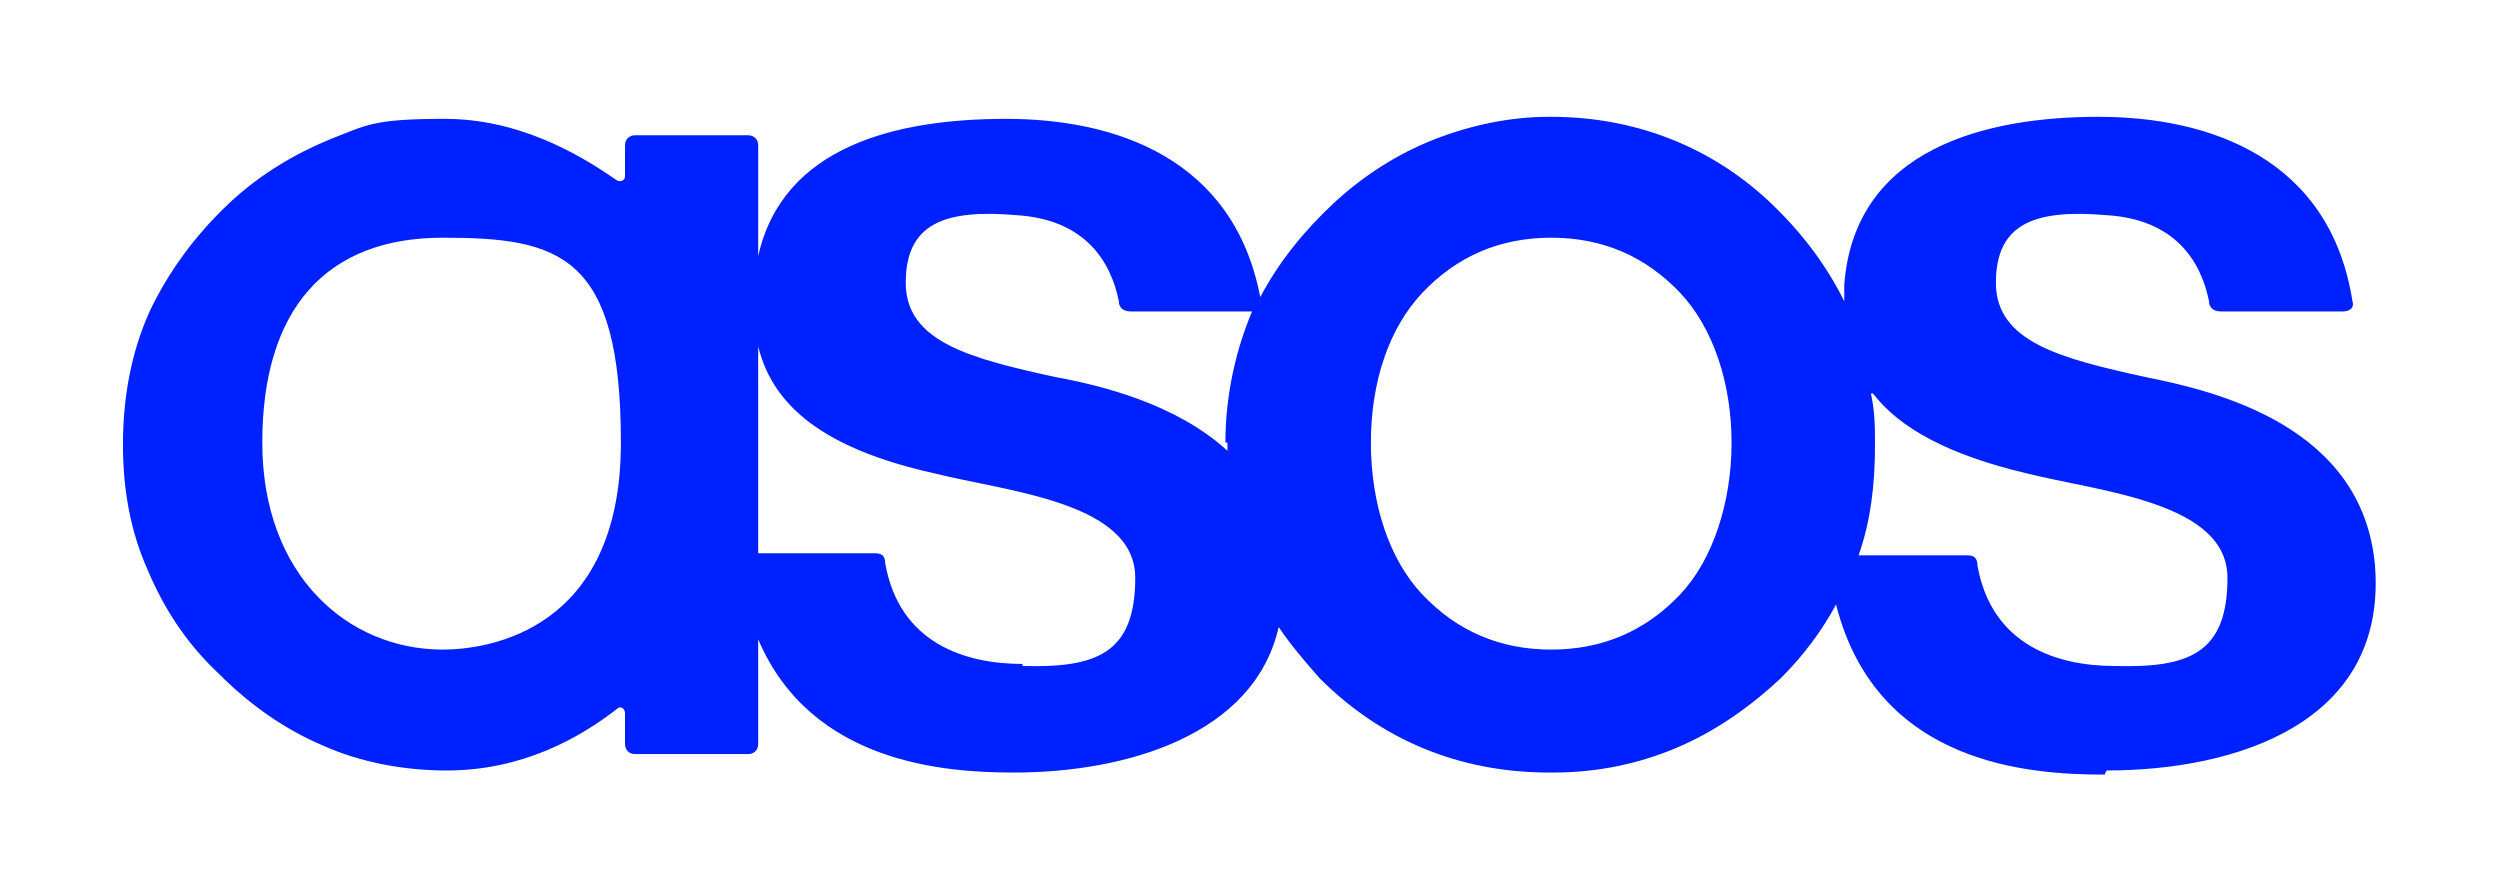
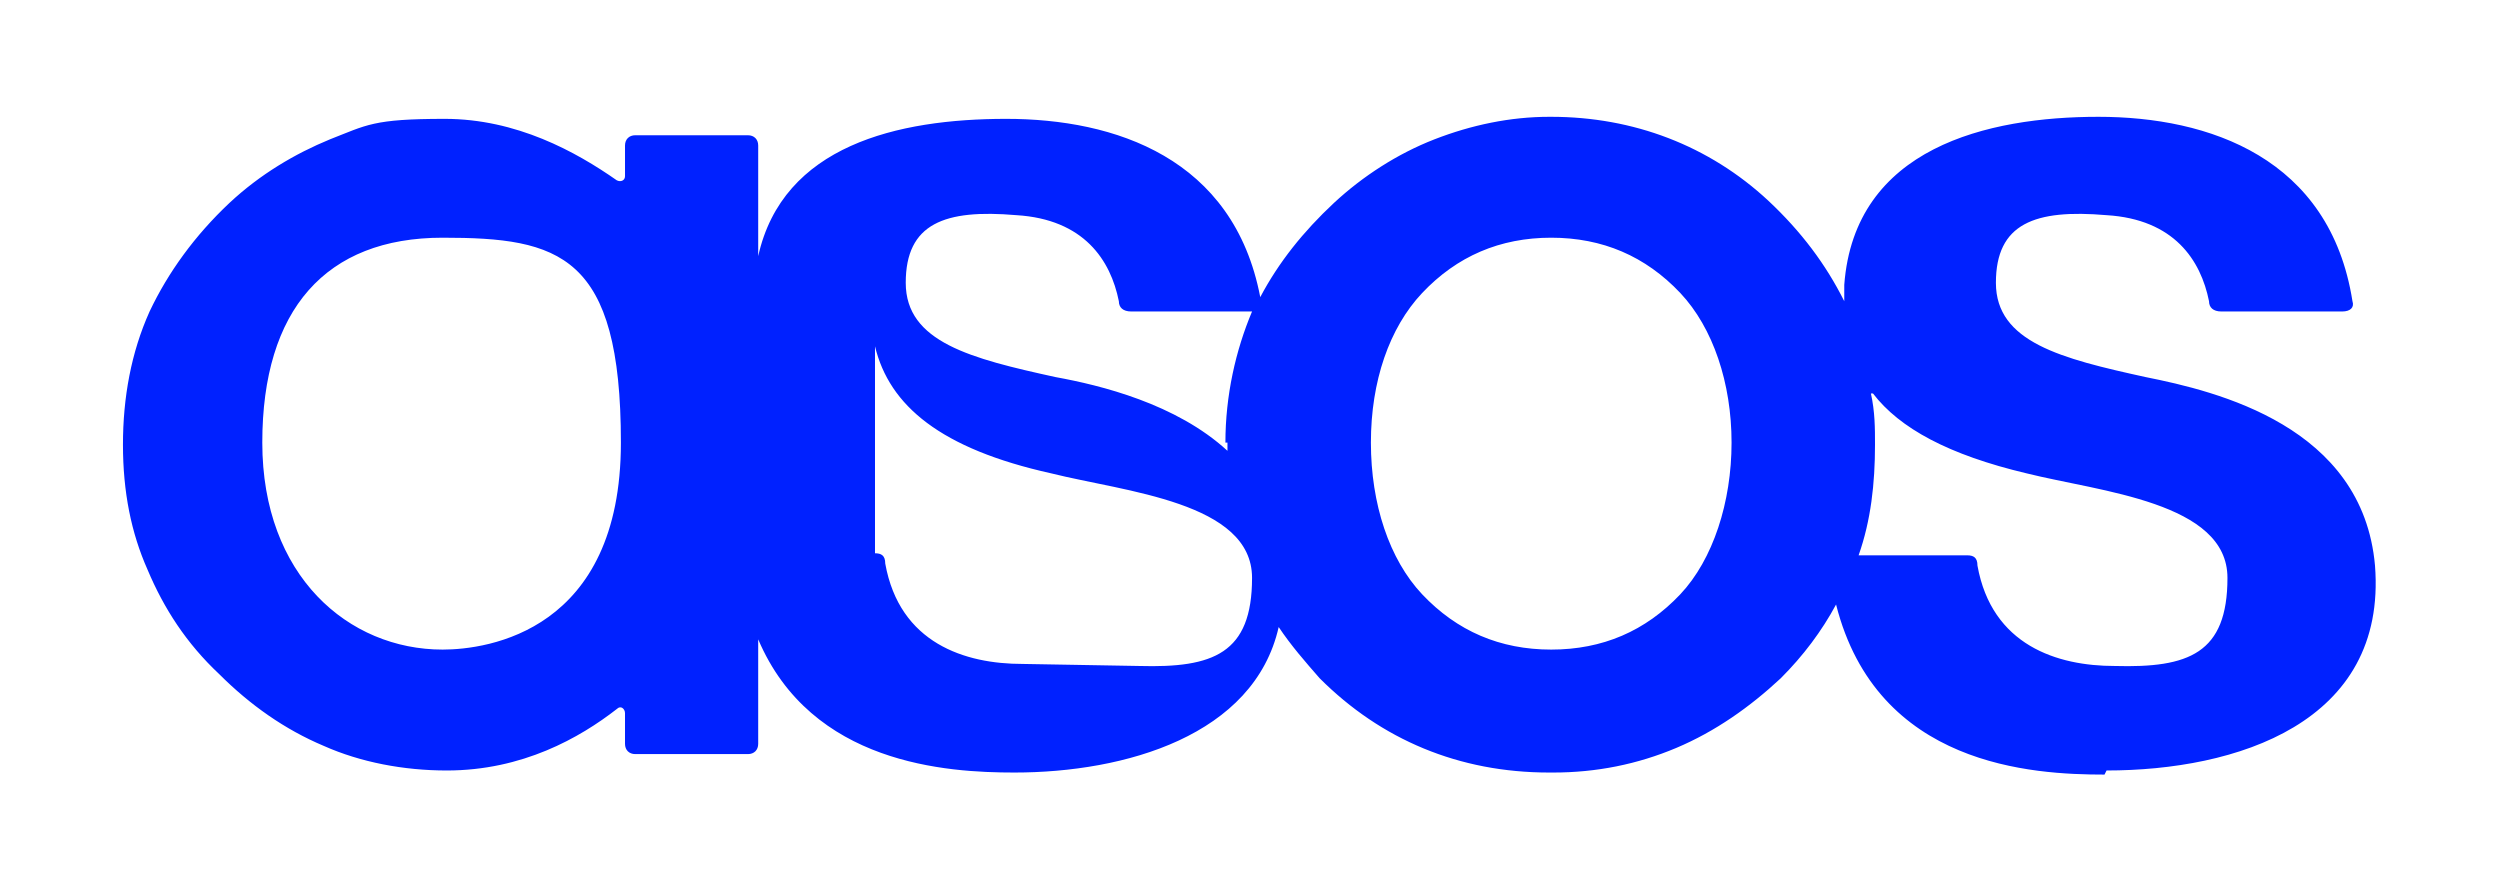
<svg xmlns="http://www.w3.org/2000/svg" id="Capa_1" version="1.1" viewBox="0 0 122 43.4">
  <defs>
    <style>
      .st0 {
        fill: #0021ff;
        fill-rule: evenodd;
      }
    </style>
  </defs>
-   <path class="st0" d="M82,29c-1.7,1.8-3.8,2.7-6.3,2.7s-4.6-.9-6.3-2.7c-1.6-1.7-2.5-4.4-2.5-7.4s.9-5.6,2.5-7.3c1.7-1.8,3.8-2.7,6.3-2.7,2.5,0,4.6.9,6.3,2.7,1.6,1.7,2.5,4.4,2.5,7.3s-.9,5.7-2.5,7.4ZM59.9,21.6c0,.1,0,.3,0,.4-2.5-2.3-6.2-3.2-8.4-3.6-4.1-.9-7.3-1.7-7.3-4.6s1.9-3.6,5.4-3.3c3.3.2,4.6,2.2,5,4.2,0,.3.2.5.6.5h5.9c0,0,0,0,0,0-.8,1.9-1.3,4.1-1.3,6.4ZM49.9,32.4c-2.8,0-6-1-6.7-4.9,0-.4-.2-.5-.5-.5h-5.7v-10.1c.7,2.9,3.2,5,8.6,6.2,3.6.9,9.8,1.4,9.8,5.1s-1.9,4.4-5.5,4.3ZM21.6,31.7c-4.6,0-8.8-3.6-8.8-10.1s3.1-10,8.8-10,8.7.8,8.7,10-6.5,10.1-8.7,10.1h0ZM91.4,19.2c1.3,1.7,3.7,3,7.5,3.9,3.6.9,9.8,1.4,9.8,5.1s-1.9,4.4-5.5,4.3c-2.8,0-6-1-6.7-4.9,0-.4-.2-.5-.5-.5h-5.3c.6-1.7.8-3.5.8-5.4,0-.8,0-1.6-.2-2.5h0ZM102.8,37.6c6.3,0,13.7-2.3,13.1-10-.6-6.8-7.7-8.5-11.2-9.2-4.1-.9-7.3-1.7-7.3-4.6s1.9-3.6,5.4-3.3c3.3.2,4.6,2.2,5,4.2,0,.3.2.5.6.5h5.9c.4,0,.6-.2.5-.5-1.1-7-7-9-12.4-9s-11.9,1.5-12.4,8.2c0,.3,0,.5,0,.8-.9-1.8-2.1-3.4-3.7-4.9-2.9-2.7-6.6-4.1-10.6-4.1h-.1c-1.9,0-3.8.4-5.6,1.1-1.8.7-3.5,1.8-4.9,3.1-1.5,1.4-2.7,2.9-3.6,4.6-1.3-6.8-7.1-8.7-12.4-8.7s-10.9,1.3-12.1,6.7v-5.4c0-.3-.2-.5-.5-.5h-5.5c-.3,0-.5.2-.5.5v1.5c0,.2-.2.3-.4.2-2-1.4-4.9-3-8.4-3s-3.8.3-5.6,1c-1.7.7-3.4,1.7-4.9,3.1-1.7,1.6-3,3.4-3.9,5.3-.9,2-1.3,4.2-1.3,6.5s.4,4.3,1.2,6.1c.8,1.9,1.9,3.6,3.5,5.1,1.5,1.5,3.2,2.7,5.1,3.5,1.8.8,3.9,1.2,6,1.2,3.7,0,6.5-1.6,8.3-3,.2-.2.4,0,.4.2v1.5c0,.3.2.5.5.5h5.5c.3,0,.5-.2.5-.5v-5.1c2.6,6.1,9.2,6.5,12.5,6.5,5.4,0,11.7-1.8,12.9-7.1.6.9,1.3,1.7,2,2.5,3,3,6.8,4.6,11.2,4.6h.2c2.1,0,4.1-.4,6-1.2,1.9-.8,3.6-2,5.1-3.4,1.1-1.1,2-2.3,2.7-3.6,2,7.9,9.6,8.3,13.1,8.3h0Z" />
+   <path class="st0" d="M82,29c-1.7,1.8-3.8,2.7-6.3,2.7s-4.6-.9-6.3-2.7c-1.6-1.7-2.5-4.4-2.5-7.4s.9-5.6,2.5-7.3c1.7-1.8,3.8-2.7,6.3-2.7,2.5,0,4.6.9,6.3,2.7,1.6,1.7,2.5,4.4,2.5,7.3s-.9,5.7-2.5,7.4ZM59.9,21.6c0,.1,0,.3,0,.4-2.5-2.3-6.2-3.2-8.4-3.6-4.1-.9-7.3-1.7-7.3-4.6s1.9-3.6,5.4-3.3c3.3.2,4.6,2.2,5,4.2,0,.3.2.5.6.5h5.9c0,0,0,0,0,0-.8,1.9-1.3,4.1-1.3,6.4ZM49.9,32.4c-2.8,0-6-1-6.7-4.9,0-.4-.2-.5-.5-.5v-10.1c.7,2.9,3.2,5,8.6,6.2,3.6.9,9.8,1.4,9.8,5.1s-1.9,4.4-5.5,4.3ZM21.6,31.7c-4.6,0-8.8-3.6-8.8-10.1s3.1-10,8.8-10,8.7.8,8.7,10-6.5,10.1-8.7,10.1h0ZM91.4,19.2c1.3,1.7,3.7,3,7.5,3.9,3.6.9,9.8,1.4,9.8,5.1s-1.9,4.4-5.5,4.3c-2.8,0-6-1-6.7-4.9,0-.4-.2-.5-.5-.5h-5.3c.6-1.7.8-3.5.8-5.4,0-.8,0-1.6-.2-2.5h0ZM102.8,37.6c6.3,0,13.7-2.3,13.1-10-.6-6.8-7.7-8.5-11.2-9.2-4.1-.9-7.3-1.7-7.3-4.6s1.9-3.6,5.4-3.3c3.3.2,4.6,2.2,5,4.2,0,.3.2.5.6.5h5.9c.4,0,.6-.2.5-.5-1.1-7-7-9-12.4-9s-11.9,1.5-12.4,8.2c0,.3,0,.5,0,.8-.9-1.8-2.1-3.4-3.7-4.9-2.9-2.7-6.6-4.1-10.6-4.1h-.1c-1.9,0-3.8.4-5.6,1.1-1.8.7-3.5,1.8-4.9,3.1-1.5,1.4-2.7,2.9-3.6,4.6-1.3-6.8-7.1-8.7-12.4-8.7s-10.9,1.3-12.1,6.7v-5.4c0-.3-.2-.5-.5-.5h-5.5c-.3,0-.5.2-.5.5v1.5c0,.2-.2.3-.4.2-2-1.4-4.9-3-8.4-3s-3.8.3-5.6,1c-1.7.7-3.4,1.7-4.9,3.1-1.7,1.6-3,3.4-3.9,5.3-.9,2-1.3,4.2-1.3,6.5s.4,4.3,1.2,6.1c.8,1.9,1.9,3.6,3.5,5.1,1.5,1.5,3.2,2.7,5.1,3.5,1.8.8,3.9,1.2,6,1.2,3.7,0,6.5-1.6,8.3-3,.2-.2.4,0,.4.2v1.5c0,.3.2.5.5.5h5.5c.3,0,.5-.2.5-.5v-5.1c2.6,6.1,9.2,6.5,12.5,6.5,5.4,0,11.7-1.8,12.9-7.1.6.9,1.3,1.7,2,2.5,3,3,6.8,4.6,11.2,4.6h.2c2.1,0,4.1-.4,6-1.2,1.9-.8,3.6-2,5.1-3.4,1.1-1.1,2-2.3,2.7-3.6,2,7.9,9.6,8.3,13.1,8.3h0Z" />
</svg>